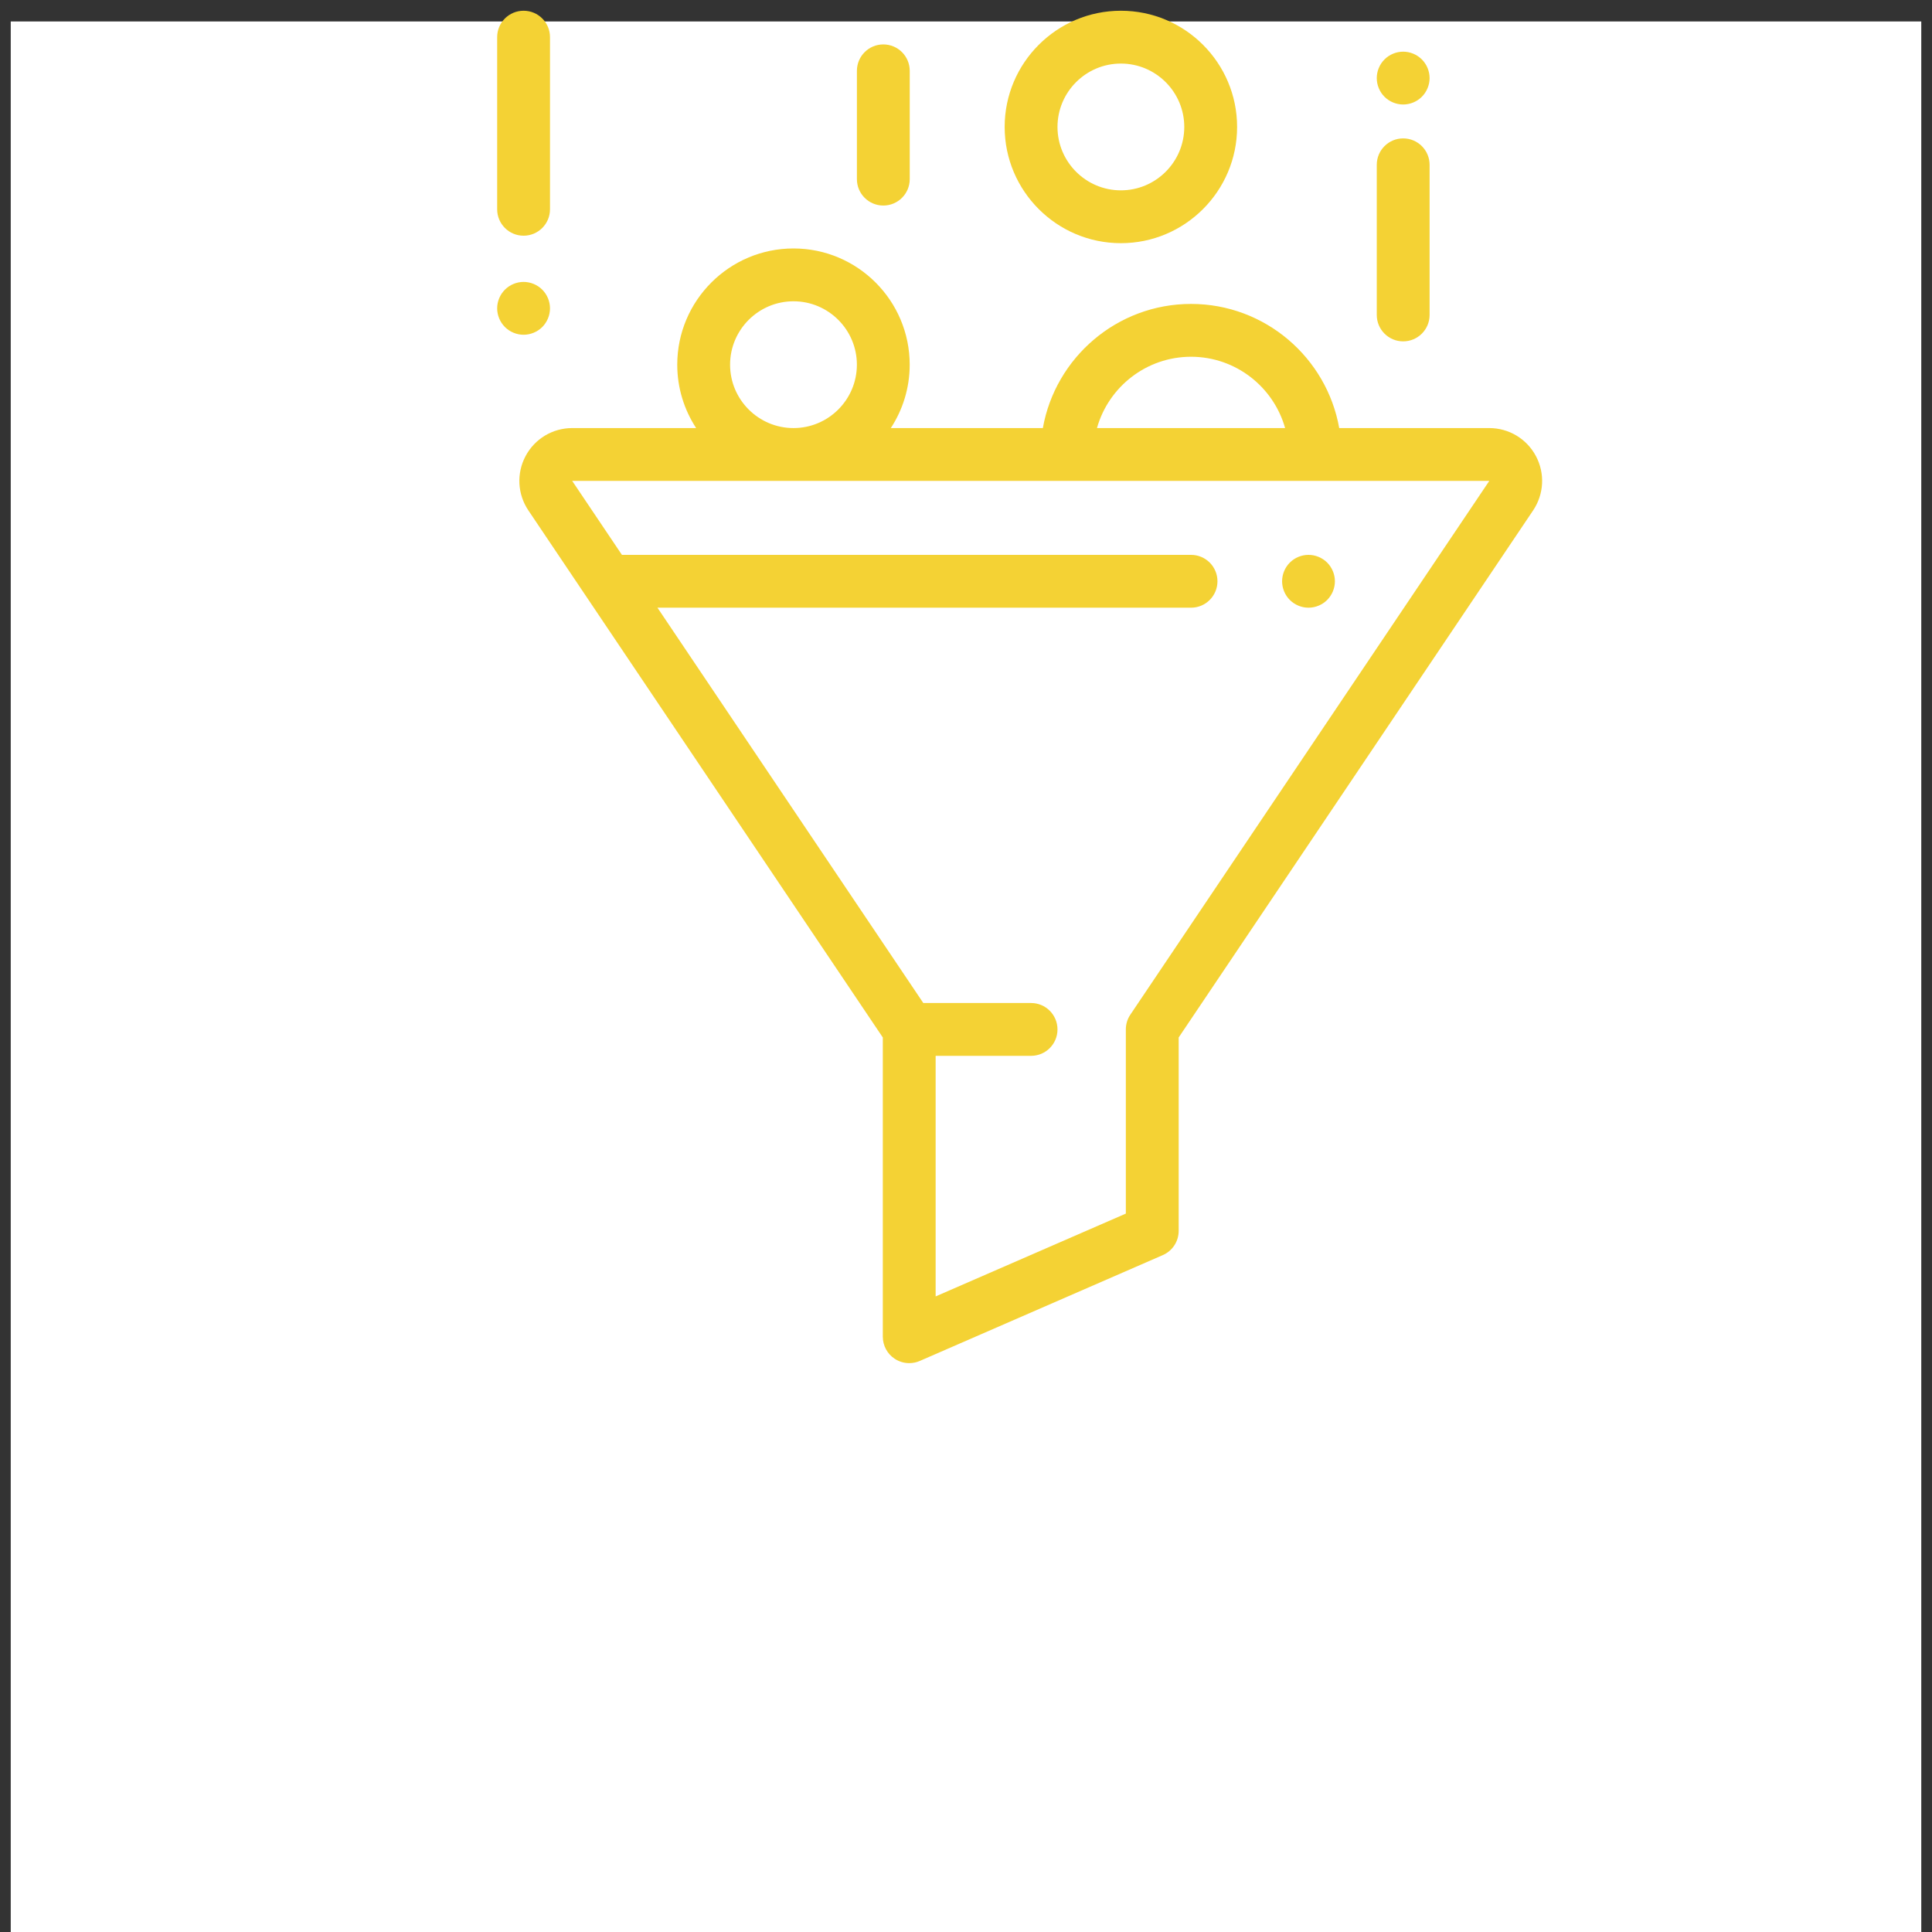
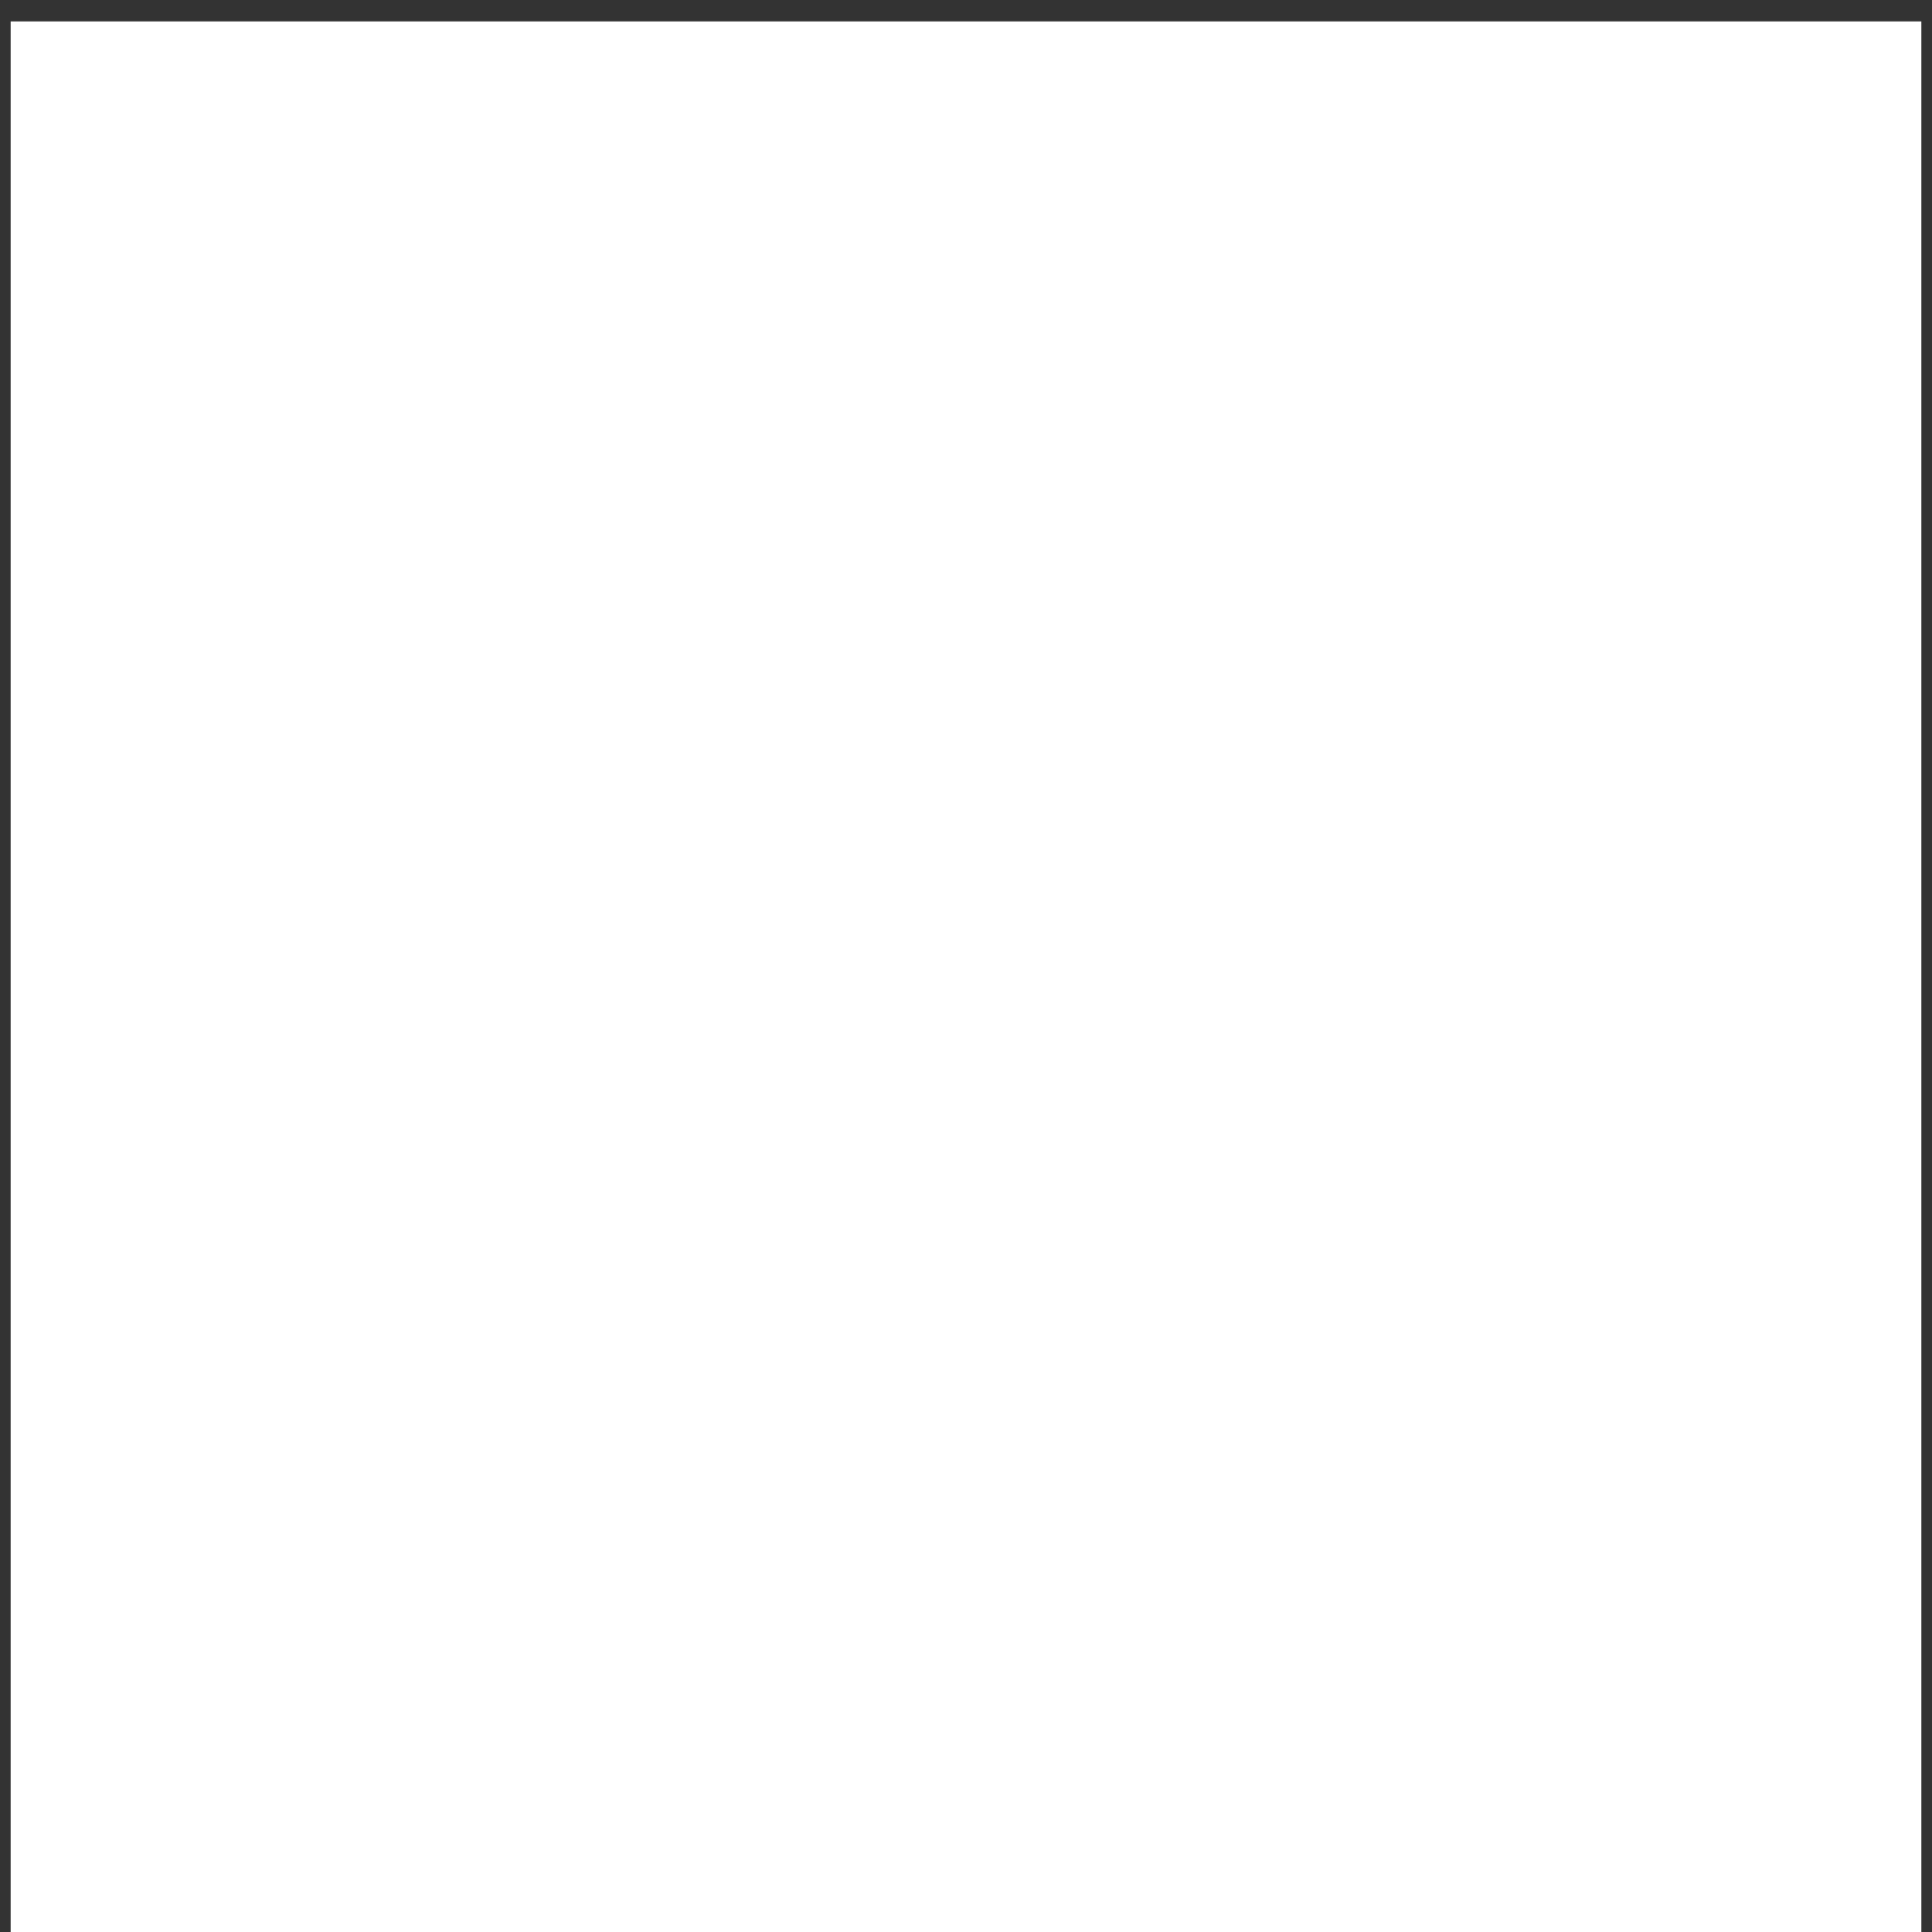
<svg xmlns="http://www.w3.org/2000/svg" width="90" height="90" viewBox="0 0 90 90" fill="none">
  <rect x="0" y="0" width="90" height="90" fill="#333333" stroke="none" />
  <rect x="0.5" y="1" width="89" height="89" fill="white" />
  <g clip-path="url(#clip0_14452_12135)">
    <path d="M71.549 21.246C71.12 20.441 70.288 19.941 69.377 19.941H62.386C61.803 16.659 58.93 14.158 55.483 14.158C52.036 14.158 49.163 16.659 48.58 19.941H41.498C42.053 19.091 42.377 18.077 42.377 16.988C42.377 14.003 39.949 11.574 36.963 11.574C33.978 11.574 31.549 14.003 31.549 16.988C31.549 18.077 31.874 19.091 32.429 19.941H26.655C25.744 19.941 24.911 20.441 24.483 21.246C24.055 22.05 24.104 23.019 24.613 23.776L41.125 48.33V62.27C41.125 62.684 41.334 63.071 41.681 63.299C41.885 63.432 42.12 63.5 42.356 63.5C42.523 63.5 42.69 63.466 42.847 63.398L54.167 58.468C54.616 58.273 54.907 57.83 54.907 57.34V48.33L71.419 23.776C71.927 23.019 71.977 22.05 71.549 21.246ZM55.483 16.619C57.567 16.619 59.327 18.027 59.865 19.941H51.101C51.639 18.027 53.399 16.619 55.483 16.619ZM36.964 14.035C38.592 14.035 39.917 15.36 39.917 16.988C39.917 18.617 38.592 19.941 36.964 19.941C35.335 19.941 34.01 18.617 34.01 16.988C34.01 15.36 35.335 14.035 36.964 14.035ZM52.655 47.268C52.518 47.471 52.446 47.71 52.446 47.955V56.534L43.586 60.392V49.185H48.031C48.711 49.185 49.262 48.635 49.262 47.955C49.262 47.275 48.711 46.724 48.031 46.724H43.011L30.627 28.309H55.483C56.163 28.309 56.714 27.758 56.714 27.078C56.714 26.398 56.163 25.848 55.483 25.848H28.972L26.655 22.402H69.377L52.655 47.268Z" fill="#F4D234" />
    <path d="M52.215 0.5C49.23 0.5 46.801 2.929 46.801 5.914C46.801 8.899 49.23 11.328 52.215 11.328C55.2 11.328 57.629 8.899 57.629 5.914C57.629 2.929 55.2 0.5 52.215 0.5ZM52.215 8.867C50.587 8.867 49.262 7.542 49.262 5.914C49.262 4.286 50.587 2.961 52.215 2.961C53.843 2.961 55.168 4.286 55.168 5.914C55.168 7.542 53.843 8.867 52.215 8.867Z" fill="#F4D234" />
-     <path d="M65.365 6.447C64.686 6.447 64.135 6.998 64.135 7.678V14.671C64.135 15.351 64.686 15.902 65.365 15.902C66.045 15.902 66.596 15.351 66.596 14.671V7.678C66.596 6.998 66.045 6.447 65.365 6.447Z" fill="#F4D234" />
-     <path d="M66.235 2.768C66.006 2.539 65.689 2.407 65.365 2.407C65.042 2.407 64.724 2.539 64.495 2.768C64.266 2.997 64.135 3.314 64.135 3.638C64.135 3.961 64.266 4.279 64.495 4.508C64.724 4.737 65.042 4.868 65.365 4.868C65.689 4.868 66.006 4.737 66.235 4.508C66.464 4.279 66.596 3.961 66.596 3.638C66.596 3.314 66.464 2.997 66.235 2.768Z" fill="#F4D234" />
+     <path d="M65.365 6.447C64.686 6.447 64.135 6.998 64.135 7.678V14.671C64.135 15.351 64.686 15.902 65.365 15.902C66.045 15.902 66.596 15.351 66.596 14.671C66.596 6.998 66.045 6.447 65.365 6.447Z" fill="#F4D234" />
    <path d="M41.148 2.069C40.469 2.069 39.918 2.62 39.918 3.3V8.345C39.918 9.024 40.469 9.575 41.148 9.575C41.828 9.575 42.379 9.024 42.379 8.345V3.3C42.379 2.62 41.828 2.069 41.148 2.069Z" fill="#F4D234" />
    <path d="M24.391 0.5C23.711 0.5 23.16 1.051 23.16 1.73V9.749C23.16 10.429 23.711 10.98 24.391 10.98C25.07 10.98 25.621 10.429 25.621 9.749V1.73C25.621 1.051 25.07 0.5 24.391 0.5Z" fill="#F4D234" />
    <path d="M25.261 13.494C25.032 13.264 24.714 13.133 24.391 13.133C24.067 13.133 23.75 13.264 23.521 13.494C23.292 13.723 23.16 14.039 23.16 14.364C23.16 14.687 23.292 15.005 23.521 15.234C23.75 15.463 24.067 15.594 24.391 15.594C24.714 15.594 25.032 15.463 25.261 15.234C25.489 15.005 25.621 14.687 25.621 14.364C25.621 14.039 25.489 13.723 25.261 13.494Z" fill="#F4D234" />
    <path d="M61.825 26.208C61.596 25.979 61.279 25.848 60.955 25.848C60.63 25.848 60.313 25.979 60.085 26.208C59.855 26.437 59.725 26.755 59.725 27.078C59.725 27.402 59.855 27.719 60.085 27.948C60.314 28.177 60.63 28.309 60.955 28.309C61.279 28.309 61.595 28.177 61.825 27.948C62.054 27.719 62.185 27.402 62.185 27.078C62.185 26.755 62.054 26.437 61.825 26.208Z" fill="#F4D234" />
  </g>
  <defs>
    <clipPath id="clip0_14452_12135">
-       <rect width="63" height="63" fill="white" transform="translate(16 0.5)" />
-     </clipPath>
+       </clipPath>
  </defs>
</svg>